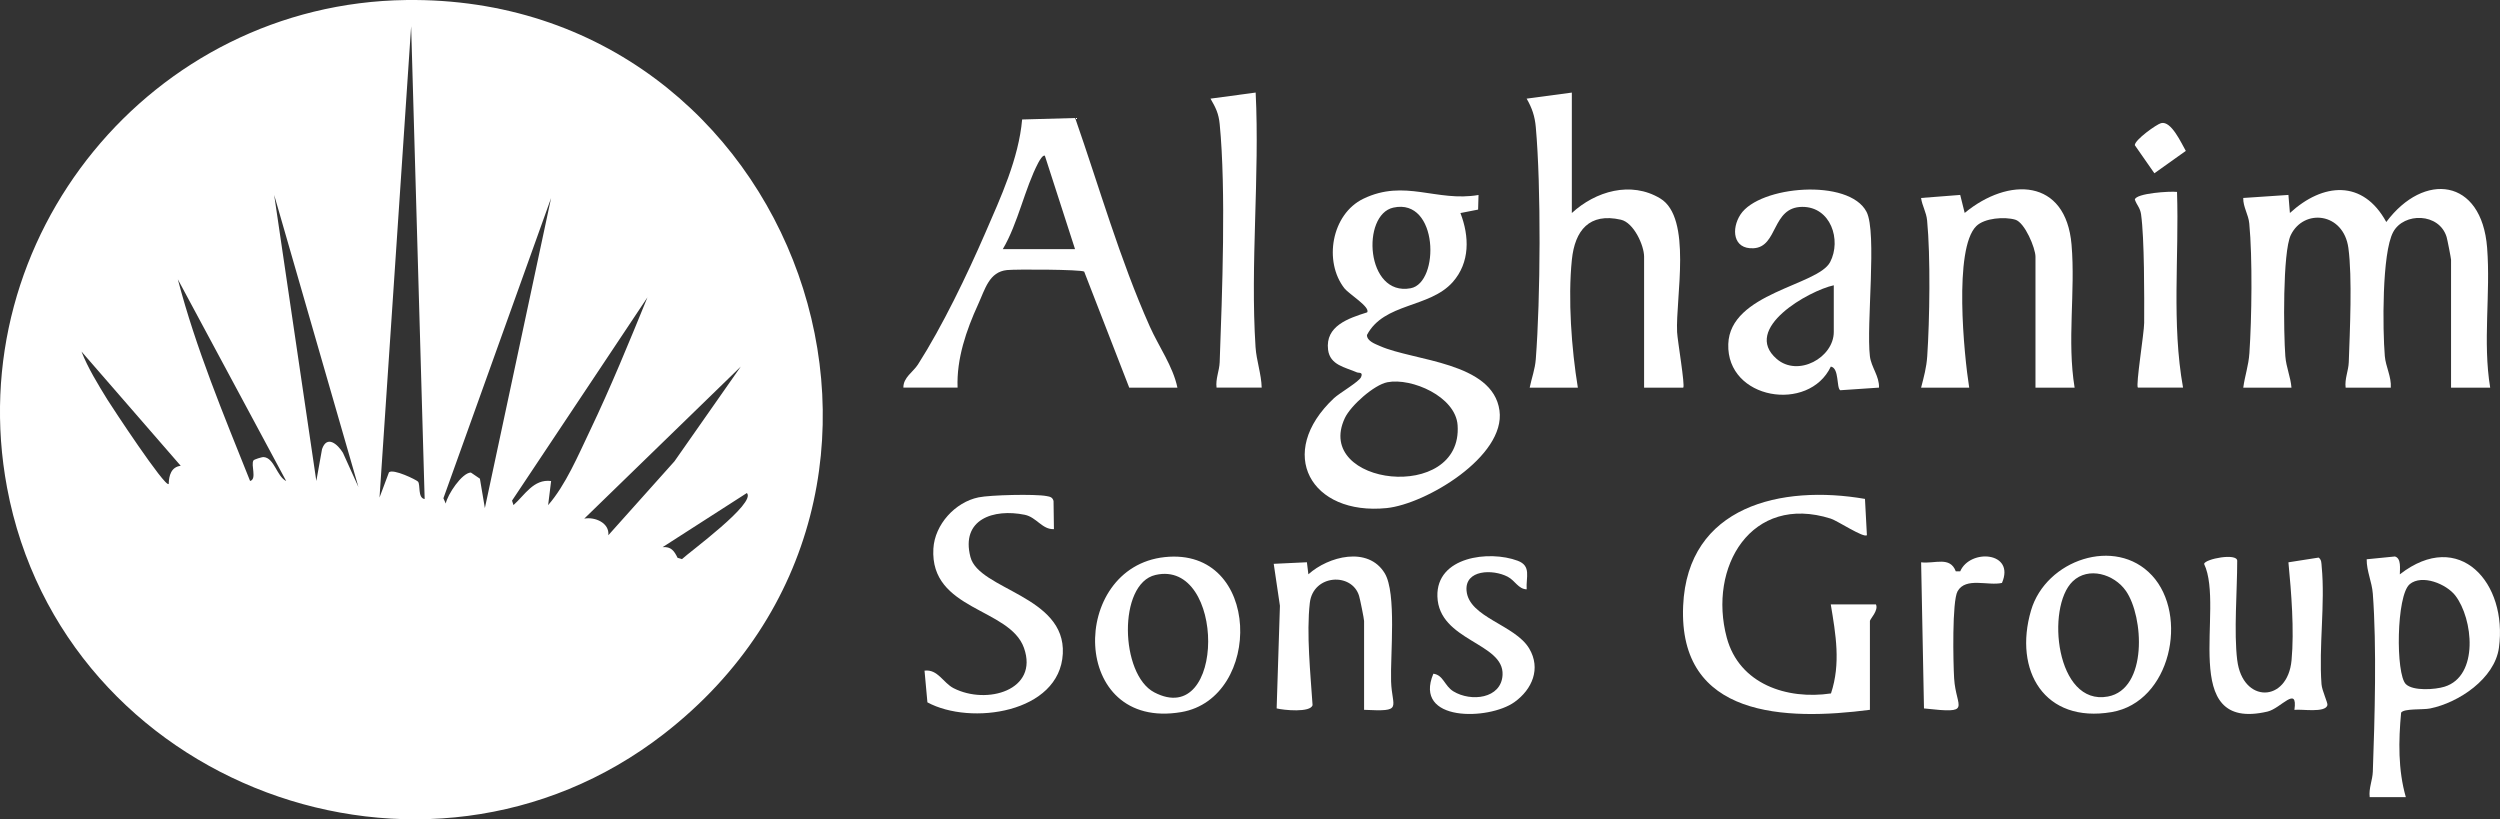
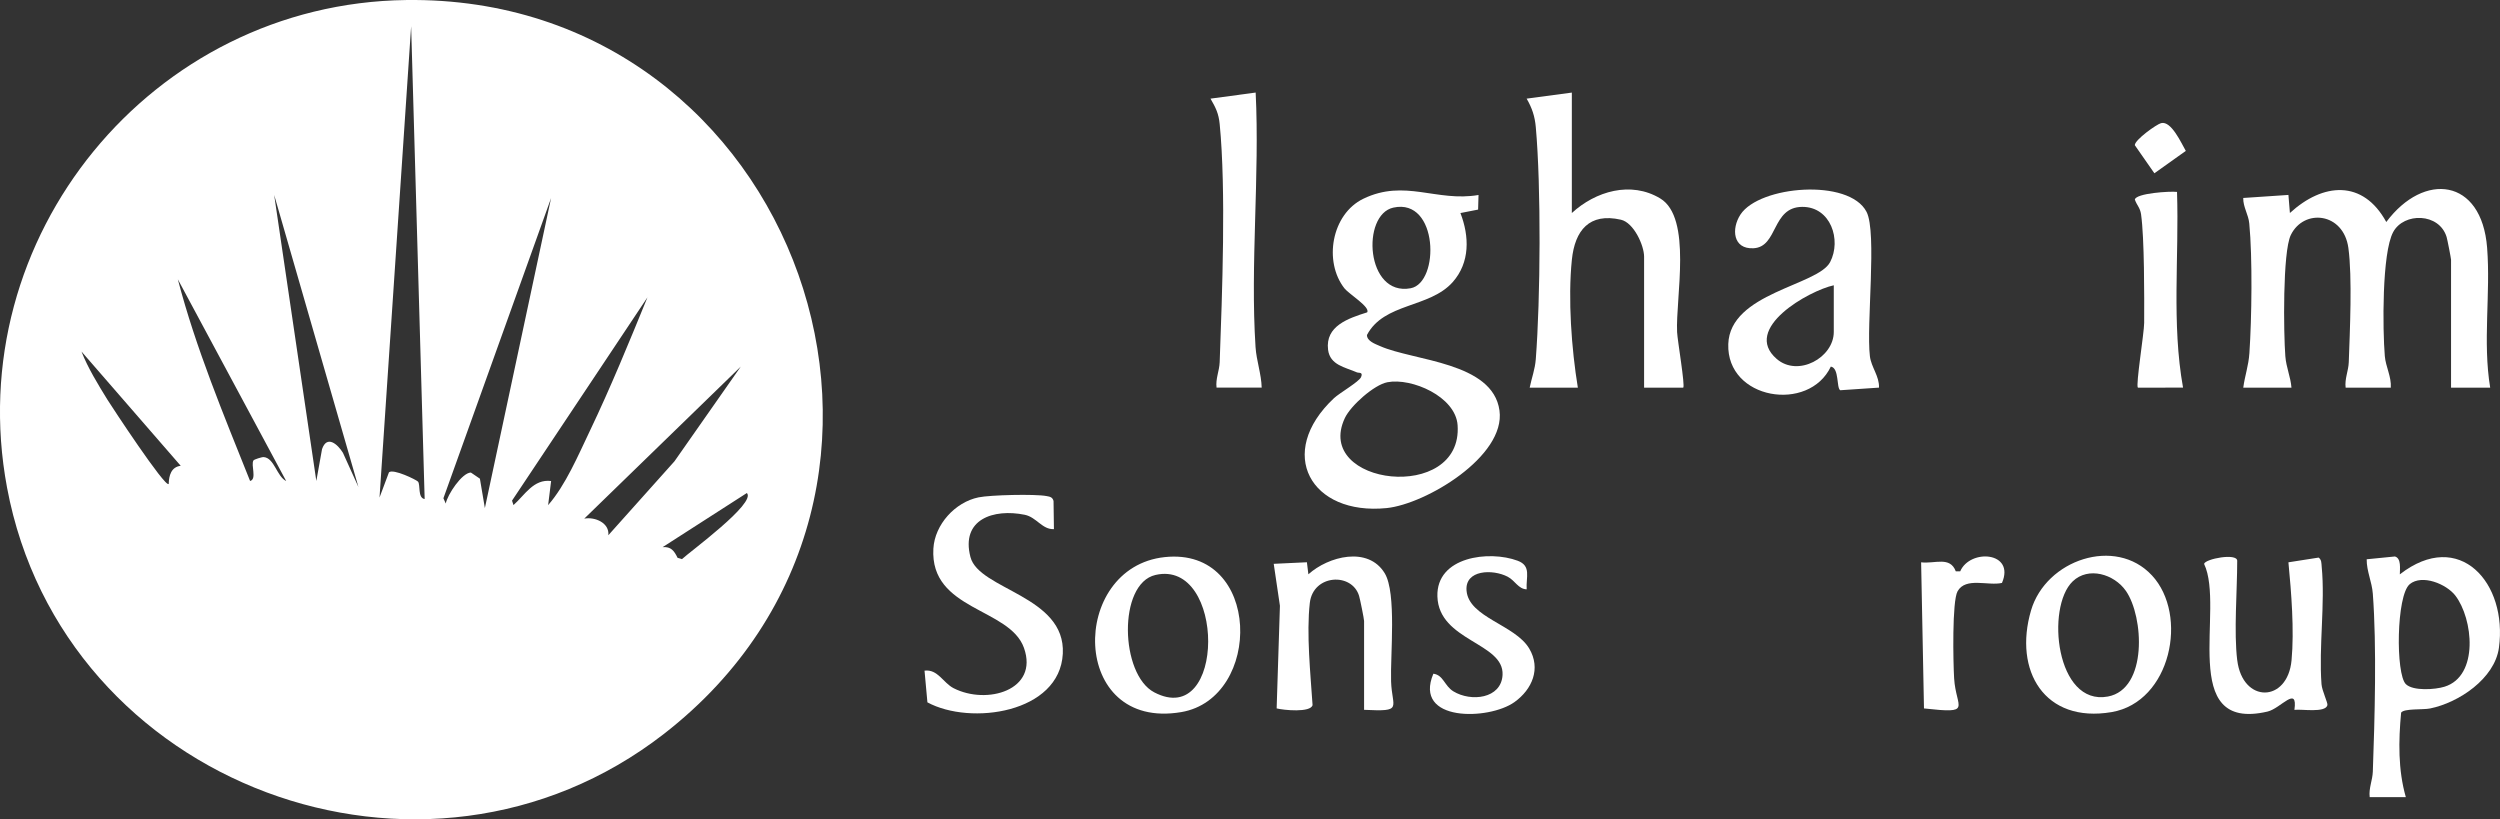
<svg xmlns="http://www.w3.org/2000/svg" id="Layer_1" data-name="Layer 1" viewBox="0 0 830.32 272.12">
  <rect x="0" y="0" width="830.32" height="272.12" fill="#333333" stroke="none" />
  <defs>
    <style>
      .cls-1 {
        fill: #fff;
      }
    </style>
  </defs>
  <path class="cls-1" d="M134.87.01c129.81-1.71,189.05,163.41,85.66,243.72-79.71,61.91-199.7,17.12-218.19-81.78C-13.2,78.78,50.4,1.12,134.87.01ZM141.04,165.74l-4.49-157.01-10.5,156.51,3.13-8.36c1.43-1.3,9.14,2.49,9.65,3.08.86,1-.16,5.47,2.21,5.78ZM119.04,161.74l-27.98-96.99,14,94.99,1.9-10.58c1.62-4.71,5.15-1.69,6.94,1.23l5.14,11.35ZM161.04,168.74l22-102.99-35.77,99.73.78,1.76c.55-2.92,5.34-10.21,8.34-10.3l3,2.04,1.65,9.77ZM95.04,159.75l-35.98-66.99c6.02,23.01,15.21,44.97,24,66.99,2.35-.6.17-5.33,1.13-6.84.21-.32,2.8-1.15,3.39-1.1,3.53.27,4.37,6.45,7.45,7.95ZM182.06,167.75c5.79-6.62,9.96-16.5,13.85-24.64,6.93-14.5,13.06-29.49,19.13-44.36l-44.98,67.52.48,1.48c3.75-3.3,6.66-8.74,12.5-7.99l-.99,8ZM60.02,154.7l-32.96-37.95c2.13,5.46,5.5,10.92,8.57,15.92,1.36,2.2,19.2,29.34,20.4,28.08.07-2.83.82-5.64,3.98-6.05ZM202.06,177.75l21.95-24.54,22.03-31.46-51.99,50.5c3.6-.66,8.41,1.45,8,5.49ZM248.05,163.75l-27.99,17.98c2.81-.26,3.86,1.23,4.98,3.54l1.46.43c2.47-2.35,24.77-18.62,21.56-21.95Z" />
  <path class="cls-1" d="M491.06,64.75l-.14,4.86-5.87,1.15c2.99,7.74,3.22,16.41-2.56,22.93-7.7,8.68-22.82,6.81-28.49,17.58,0,2.05,2.79,2.98,4.36,3.68,11.21,4.97,37.42,5.24,39.66,21.39,2.11,15.24-24.49,31.09-37.47,32.41-25.16,2.55-36.98-18.23-17.5-36.5,1.85-1.73,8.34-5.45,9-7,.76-1.78-.76-1.3-1.38-1.57-3.86-1.7-8.94-2.39-9.58-7.51-.99-7.91,6.78-10.46,12.97-12.42,1.21-1.69-6.08-6.13-7.52-7.96-6.99-8.9-4.32-24.66,6.27-29.78,13.79-6.66,24.28,1.16,38.26-1.25ZM462.78,68.95c-10.71,2.33-9.19,29.56,5.73,26.79,9.73-1.81,9.29-30.07-5.73-26.79ZM460.8,126.95c-4.44.85-12.19,7.76-14.14,11.9-10.56,22.47,39.25,28.38,37.45,2.36-.66-9.49-15.24-15.81-23.31-14.26Z" />
  <path class="cls-1" d="M745.05,128.75c.54-4.02,1.76-7.28,2.04-11.46.78-11.6,1.05-31.66-.04-43.05-.29-3.07-2.06-5.43-2.01-8.49l15.01-1.01.49,6c10.96-10.06,24.25-11.21,32.01,2.99,12.52-16.77,31.69-14.58,33.49,8.53,1.2,15.38-1.51,31.2,1.02,46.49h-13s0-42.5,0-42.5c0-.42-1.22-6.72-1.47-7.53-2.44-8.06-14.17-8.25-17.74-1.67-3.8,7-3.51,32.57-2.79,41.2.3,3.57,2.23,6.84,1.99,10.51h-15c-.37-2.91.94-5.61,1.04-8.46.37-10.36,1.2-28.23-.13-37.95-1.61-11.81-14.78-13.19-19.12-4.3-2.75,5.63-2.4,32.75-1.82,40.25.28,3.7,1.75,6.83,2.04,10.46h-16Z" />
-   <path class="cls-1" d="M391.05,128.75h-16l-14.96-38.54c-1.08-.73-22.63-.81-25.6-.52-5.97.59-7.3,6.32-9.62,11.38-3.94,8.6-7.2,18.1-6.83,27.67h-18c-.07-3.35,3.23-5.18,4.83-7.67,8.12-12.71,16.31-29.74,22.35-43.65,5.18-11.93,11.12-24.76,12.26-37.74l17.61-.48c8.05,23.04,14.79,46.82,24.78,69.22,2.99,6.7,7.71,13.24,9.18,20.32ZM357.05,82.75l-10.01-31c-.63-.47-1.81,1.57-2.19,2.29-4.5,8.55-6.73,20.15-11.79,28.7h24Z" />
  <path class="cls-1" d="M522.05,30.75v40c7.86-7.23,19.6-10.72,29.35-4.85,10.71,6.44,5.08,33.14,5.61,44.39.13,2.8,2.7,17.79,2.04,18.46h-13s0-43.5,0-43.5c0-3.73-3.42-11.31-7.71-12.28-10.49-2.39-15.28,3.55-16.28,13.3-1.33,13.02-.12,29.62,1.99,42.49h-16c.66-3.25,1.77-6.06,2.03-9.47,1.55-20.19,1.79-57.06,0-77.08-.32-3.64-1.25-6.33-3.04-9.45l15-2.01Z" />
-   <path class="cls-1" d="M638.05,128.75c.93-3.63,1.78-6.62,2.04-10.46.81-12.09,1.11-33.2-.04-45.05-.27-2.81-1.63-4.82-2.01-7.49l13-1.01,1.49,5.98c14.53-12,33.61-11.54,35.49,10.54,1.33,15.68-1.55,31.86,1.02,47.49h-13v-43.5c0-2.81-3.53-11.36-6.71-12.29-3.55-1.04-10.21-.57-12.95,2.14-7.57,7.48-4.08,42.8-2.35,53.66h-16Z" />
  <path class="cls-1" d="M624.06,128.74l-12.87.87c-1.31-.84-.28-7.36-3.12-7.86-7.29,15.41-34.66,11.01-34.06-7.47.55-17.06,29.73-19.39,33.83-27.24,3.82-7.32.21-18.41-9.3-18.33-10.16.09-7.97,13.29-16.13,13.74-6.88.38-7.44-6.48-4.35-11.2,6.29-9.61,36.11-12.09,41.88-.87,3.52,6.86-.13,37.55,1.1,47.9.44,3.71,3.17,6.62,3.03,10.47ZM609.05,94.75c-8.16,1.77-30.68,14.34-18.96,24.46,7.1,6.14,18.96-.45,18.96-8.96v-15.5Z" />
-   <path class="cls-1" d="M621.05,235.75c-27.98,3.64-63.65,2.67-62.03-34.54,1.44-33.23,32.71-40.3,60.39-35.51l.64,12.04c-1.01,1.05-9.77-4.78-12-5.49-26.4-8.35-40.83,16.11-34.54,39.54,4.15,15.42,19.97,20.7,34.61,18.52,3.3-9.93,1.58-19.62-.07-29.57h15c.96,1.96-2,4.92-2,5.5v29.5Z" />
  <path class="cls-1" d="M797.06,190.75c19.81-15.39,35.86,2.89,32.9,24.41-1.41,10.23-13.34,18.22-22.86,20.14-2.47.5-8.61-.06-9.62,1.38-.88,9.38-1.04,18.99,1.56,28.06h-12c-.36-2.9.94-5.6,1.04-8.45.64-17.78,1.31-41.61,0-59.08-.3-4.04-2.07-7.45-2.04-11.46l9.38-.93c2.18.62,1.62,4.13,1.63,5.93ZM800.33,194.04c-4.46,3.68-4.7,29.87-1.27,33.19,2.4,2.32,9.66,1.83,12.82.85,11.53-3.55,9.51-22.62,3.6-30.28-2.97-3.85-11.04-7.16-15.16-3.77Z" />
  <path class="cls-1" d="M350.05,175.74c-3.93.19-5.76-3.96-9.72-4.77-10.34-2.1-21.28,1.47-18.02,14.03,2.82,10.9,31.66,12.85,30.68,32.1-1,19.73-30.63,23.94-44.97,16.17l-.96-10.53c4.43-.55,6.18,4.05,9.66,5.83,11.01,5.63,28.36.7,23.37-13.38-4.74-13.37-31.27-12.41-30.09-32.98.46-8.02,7.25-15.43,14.99-17.02,3.96-.82,18.73-1.15,22.56-.44,1.14.21,2.02.34,2.36,1.64l.13,9.36Z" />
  <path class="cls-1" d="M404.05,128.75c-.37-2.91.94-5.61,1.04-8.46.82-22.75,2.15-57.12,0-79.09-.34-3.51-1.32-5.45-3.05-8.44l15-2.02c1.36,27.67-1.82,57.06-.04,84.54.29,4.5,1.93,8.94,2.04,13.46h-15Z" />
  <path class="cls-1" d="M386.84,185.03c32.31-3.44,32.6,46.88,5.48,51.48-37.11,6.3-37.25-48.1-5.48-51.48ZM383.76,190.96c-12.52,2.89-11.75,33.04-.41,38.98,23.86,12.5,23.79-44.37.41-38.98Z" />
  <path class="cls-1" d="M714.71,191.09c12.27,13.22,6.31,42.07-13.39,45.42-22.27,3.78-32.62-13.74-26.76-33.76,4.93-16.84,28.06-24.68,40.15-11.65ZM688.4,193.09c-8.96,8.6-5.56,41.46,11.68,38.25,13.26-2.46,11.96-26.56,5.98-35.1-3.89-5.56-12.44-8.16-17.66-3.15Z" />
  <path class="cls-1" d="M453.05,235.75v-29.5c0-.68-1.33-7.25-1.66-8.34-2.37-7.85-15.26-7.2-16.36,2.32-1.17,10.1.23,23.76.91,33.94-.61,2.59-9.67,1.7-11.93,1.11l1.09-34.08-2.06-13.94,11.02-.52.49,4c6.62-5.96,19.83-9.45,25.36-.34,3.98,6.57,1.83,27.13,2.11,35.89.28,8.97,4.23,10.11-8.96,9.46Z" />
  <path class="cls-1" d="M743.05,219.25c1.75,14.43,16.72,14.23,18.04.04.93-10.02-.08-22.54-1.04-32.53l10.03-1.57c1.03.73.91,1.92,1.02,3.02,1.19,12.31-.99,26.52-.06,39.05.16,2.13,2.14,6.18,1.96,6.93-.65,2.69-8.64,1.24-10.96,1.58,1.17-8.34-4.52-.47-8.93.56-30.08,7.01-14-34.24-21.07-49.05.34-1.67,11-3.7,11-1.02,0,9.94-1.14,23.62,0,33Z" />
  <path class="cls-1" d="M507.05,195.74c-2.8-.11-3.83-2.9-6.3-4.19-4.96-2.59-14.26-2.36-13.67,4.63.76,8.94,16.11,11.28,20.82,19.22,3.94,6.64,1.01,13.55-4.91,17.79-8.47,6.06-33.71,6.69-26.93-9.43,3.34.43,3.65,4.01,6.64,5.85,5.84,3.58,15.91,2.48,16.34-5.43.58-10.77-21.19-11.23-21.64-26.08-.41-13.26,17.22-15.4,26.67-11.86,4.59,1.72,2.72,5.4,2.98,9.51Z" />
-   <path class="cls-1" d="M710.05,128.75c-.76-.77,2.08-18.19,2.09-21.5.04-8.81.09-28.12-1.03-36.06-.32-2.23-1.42-3.02-2.07-4.92.42-2.1,11.69-2.82,14.01-2.53.72,21.65-1.83,43.66,2,65h-15Z" />
+   <path class="cls-1" d="M710.05,128.75c-.76-.77,2.08-18.19,2.09-21.5.04-8.81.09-28.12-1.03-36.06-.32-2.23-1.42-3.02-2.07-4.92.42-2.1,11.69-2.82,14.01-2.53.72,21.65-1.83,43.66,2,65Z" />
  <path class="cls-1" d="M664.9,193.61c-4.58,1.06-12.01-2.04-14.73,2.76-1.87,3.29-1.46,23.79-1.15,28.92.61,10.06,6.41,11.82-10.01,10l-.95-48.53c4.56.56,9.59-2.11,11.51,2.99h1.47c3.28-7.59,18.34-6.52,13.87,3.86Z" />
  <path class="cls-1" d="M717.79,40.89c3.35-.84,6.68,6.65,8.18,9.23l-10.44,7.43-6.5-9.33c-.02-1.78,7.25-6.96,8.76-7.34Z" />
</svg>